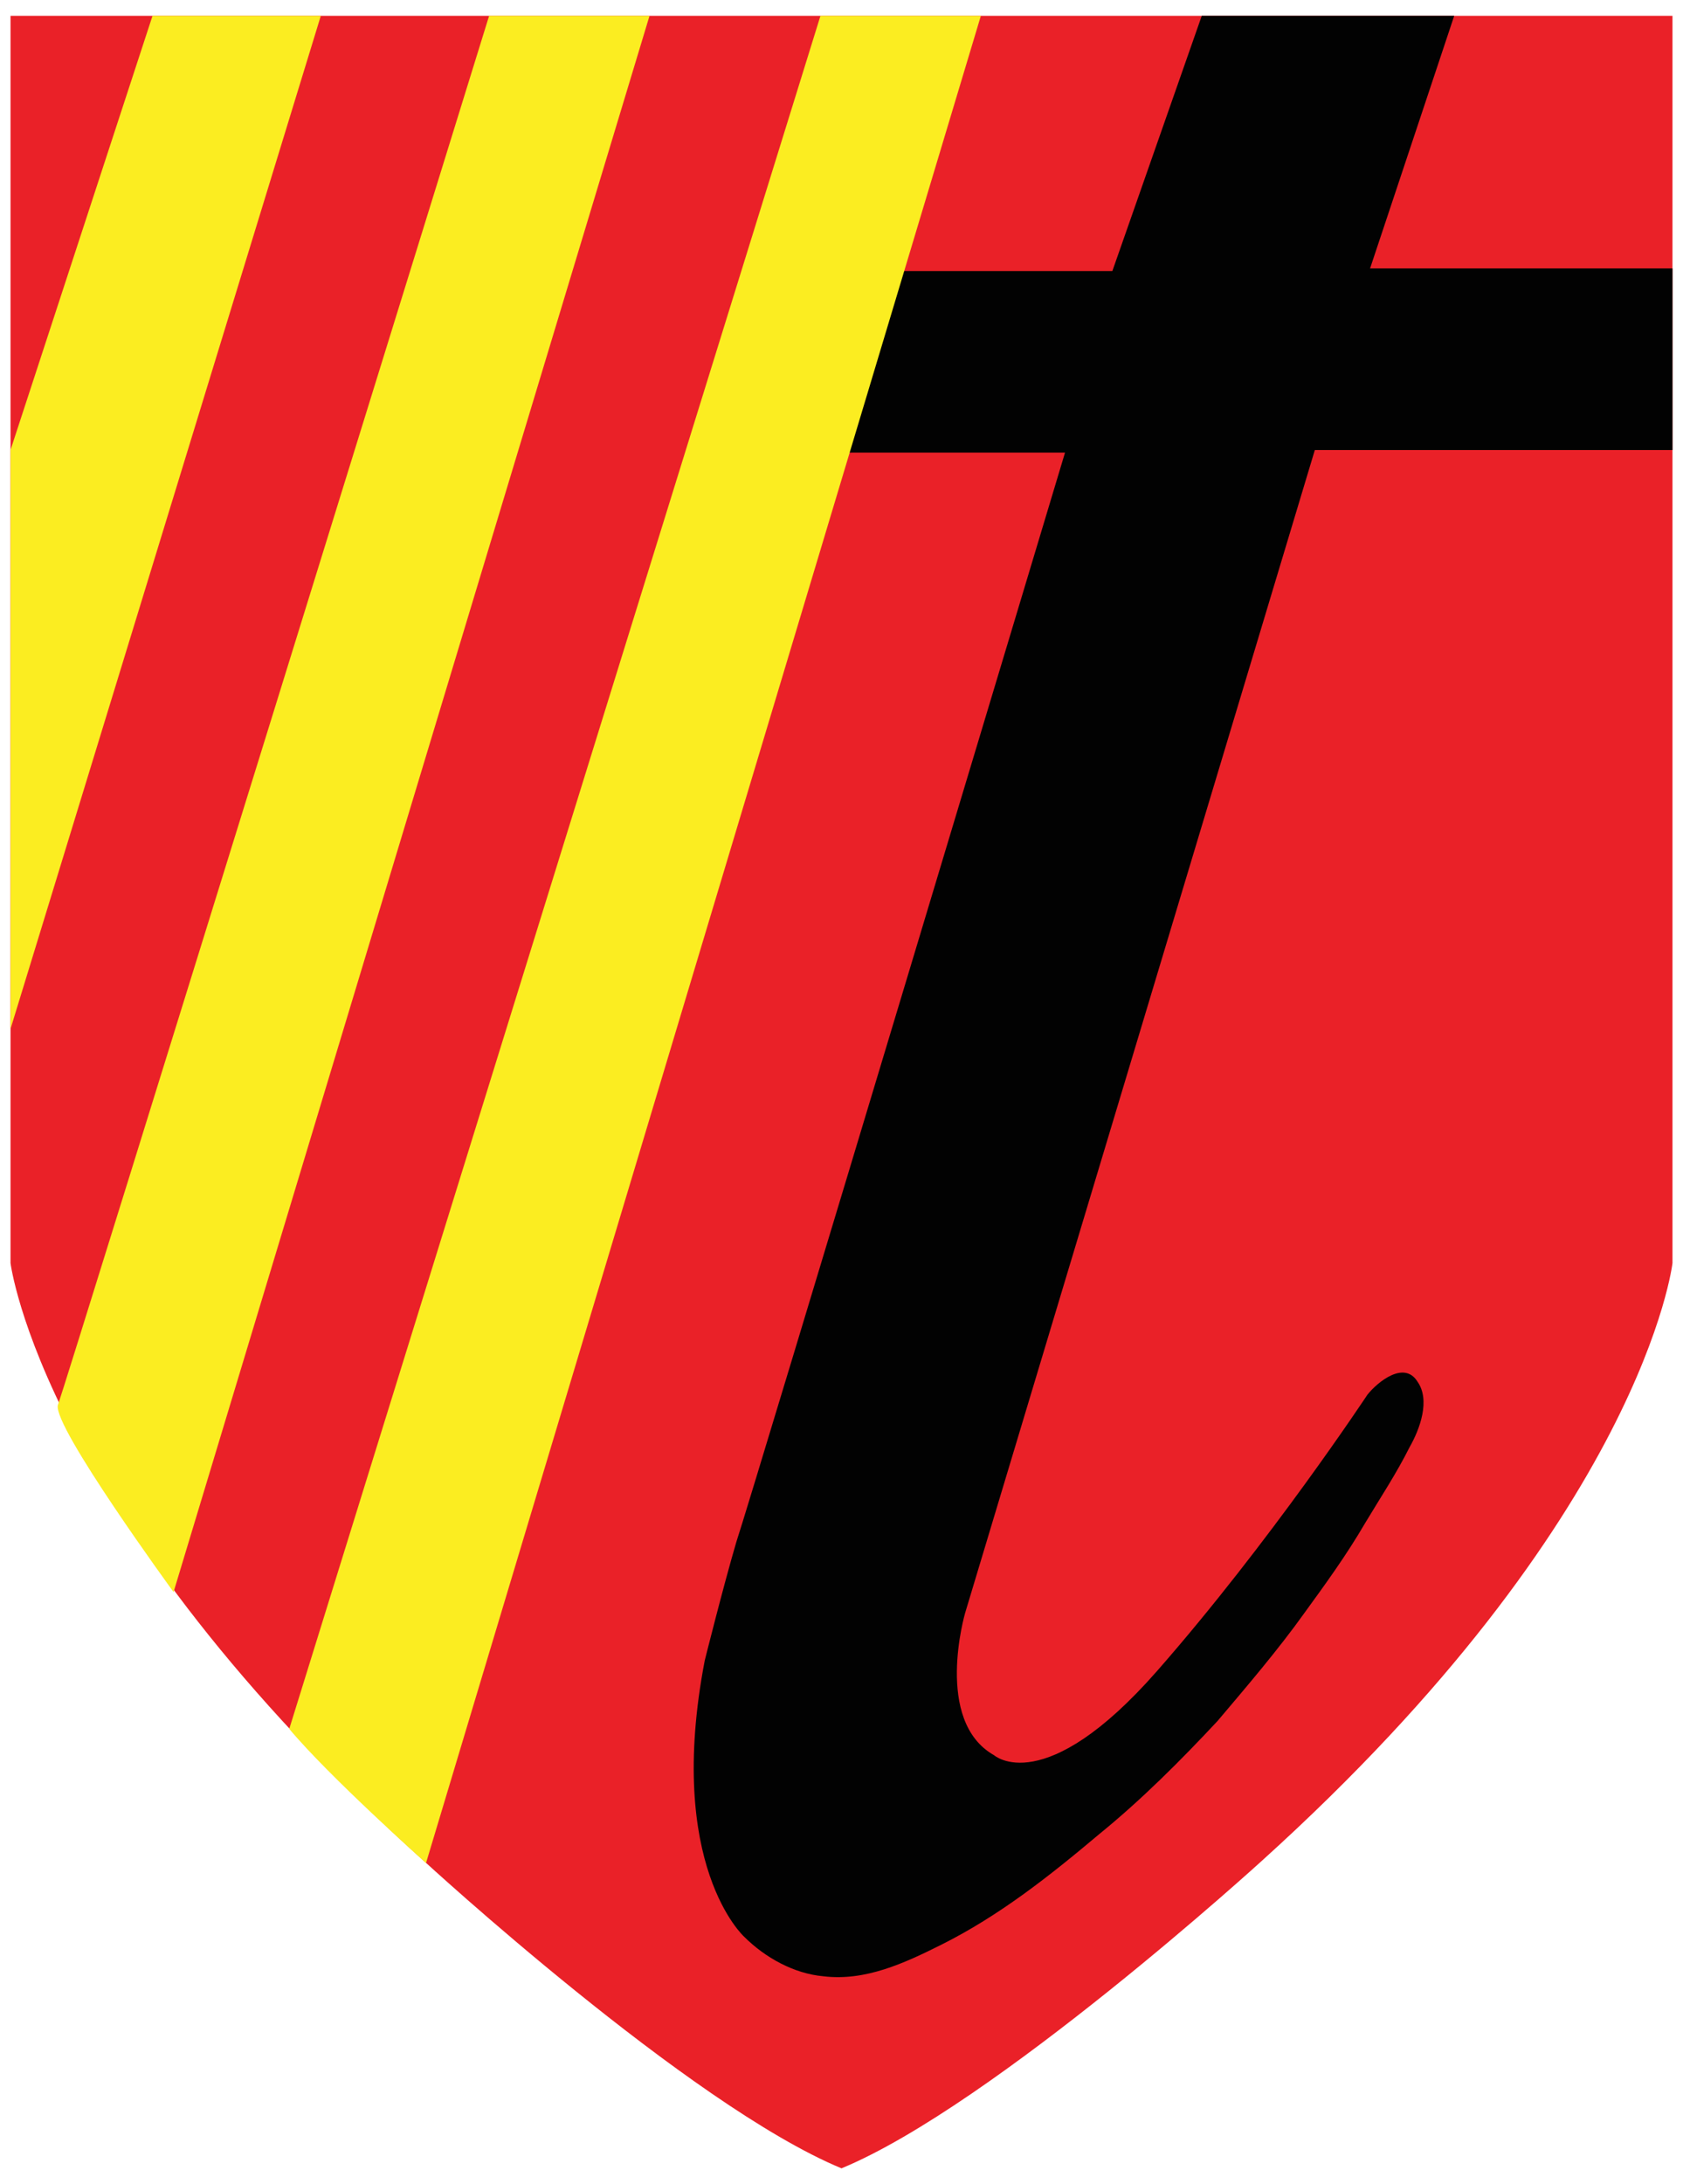
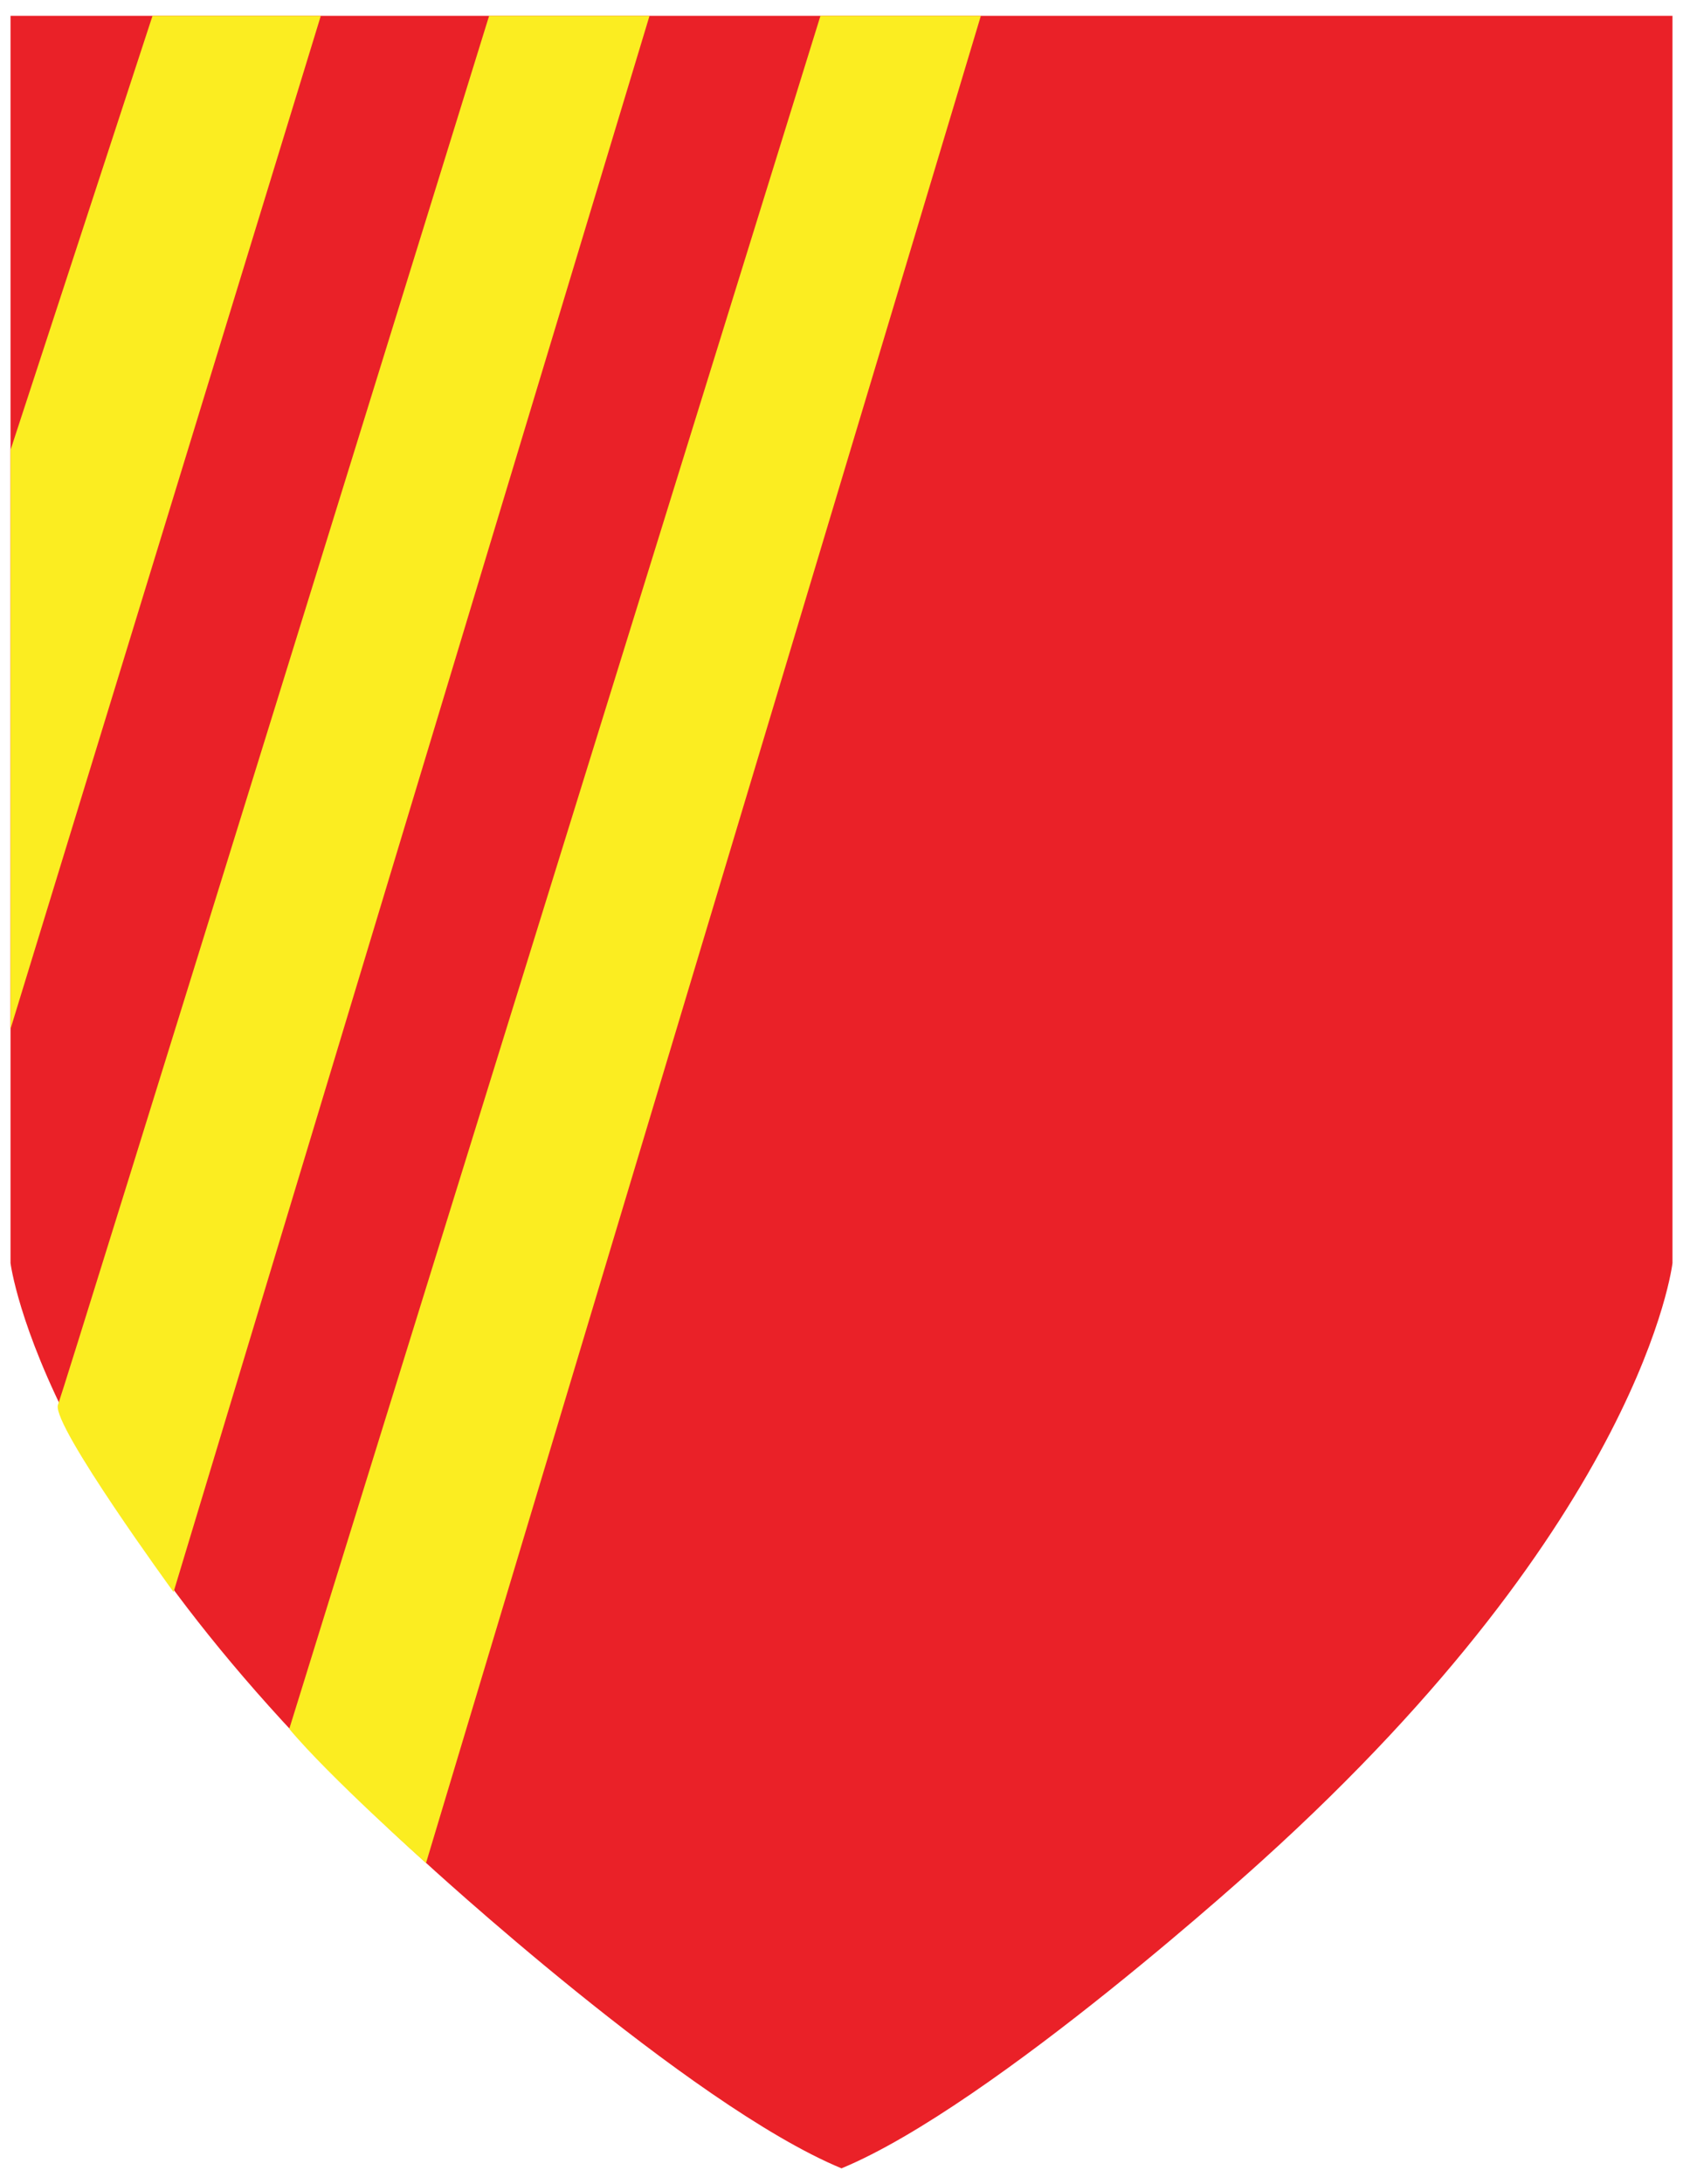
<svg xmlns="http://www.w3.org/2000/svg" version="1.1" id="Layer_1" x="0px" y="0px" viewBox="0 0 64 83" style="enable-background:new 0 0 64 83;" xml:space="preserve">
  <style type="text/css">
	.st0{fill:#EA2128;}
	.st1{fill:#020202;}
	.st2{fill:#FBED21;}
</style>
  <g>
    <polyline class="st0" points="32,82.4 32,82.4 33,80.7 37.9,1.6 25.2,1.8 32,82.4  " />
    <path class="st0" d="M32,82.4C26.2,80,16.1,70.7,16.1,70.7C1.6,57.6,0.4,48,0.4,48V0.6H32L32,82.4z" />
    <path class="st0" d="M32,82.4C37.8,80,48,70.7,48,70.7C62.5,57.6,63.6,48,63.6,48V0.6H32L32,82.4z" />
-     <path class="st1" d="M45.7,0.6h9.6l-3.2,9.6h11.5v6.9H50L36.7,61.3c0,0-1.2,4.1,1.1,5.4c0,0,1.9,1.7,6.2-3.2c4.3-4.9,8-10.5,8-10.5   c0.4-0.5,1.4-1.3,1.9-0.5c0.5,0.7,0.1,1.8-0.3,2.5c-0.5,1-1.1,1.9-1.7,2.9c-0.7,1.2-1.5,2.3-2.3,3.4c-1,1.4-2.2,2.8-3.3,4.1   c-1.4,1.5-2.9,3-4.5,4.3c-1.9,1.6-3.8,3.1-6,4.2c-1.4,0.7-2.9,1.4-4.5,1.2c-1.1-0.1-2.2-0.7-3-1.5c0,0-3-2.7-1.5-10.5   c0,0,0.7-2.8,1.2-4.5c0.6-1.8,12.5-41.4,12.5-41.4h-9.1l2-6.9h8.9L45.7,0.6z" />
    <path class="st2" d="M37.3,0.6L16.2,70.8c0,0-3.7-3.3-5.2-5.1L31.2,0.6L37.3,0.6z" />
    <path class="st2" d="M24.7,0.6L6.6,60.5c0,0-4.6-6.3-4.4-7.1C2.5,52.6,18.6,0.6,18.6,0.6H24.7z" />
    <polyline class="st2" points="12.2,0.6 0.4,39.1 0.4,17.1 5.8,0.6  " />
  </g>
</svg>